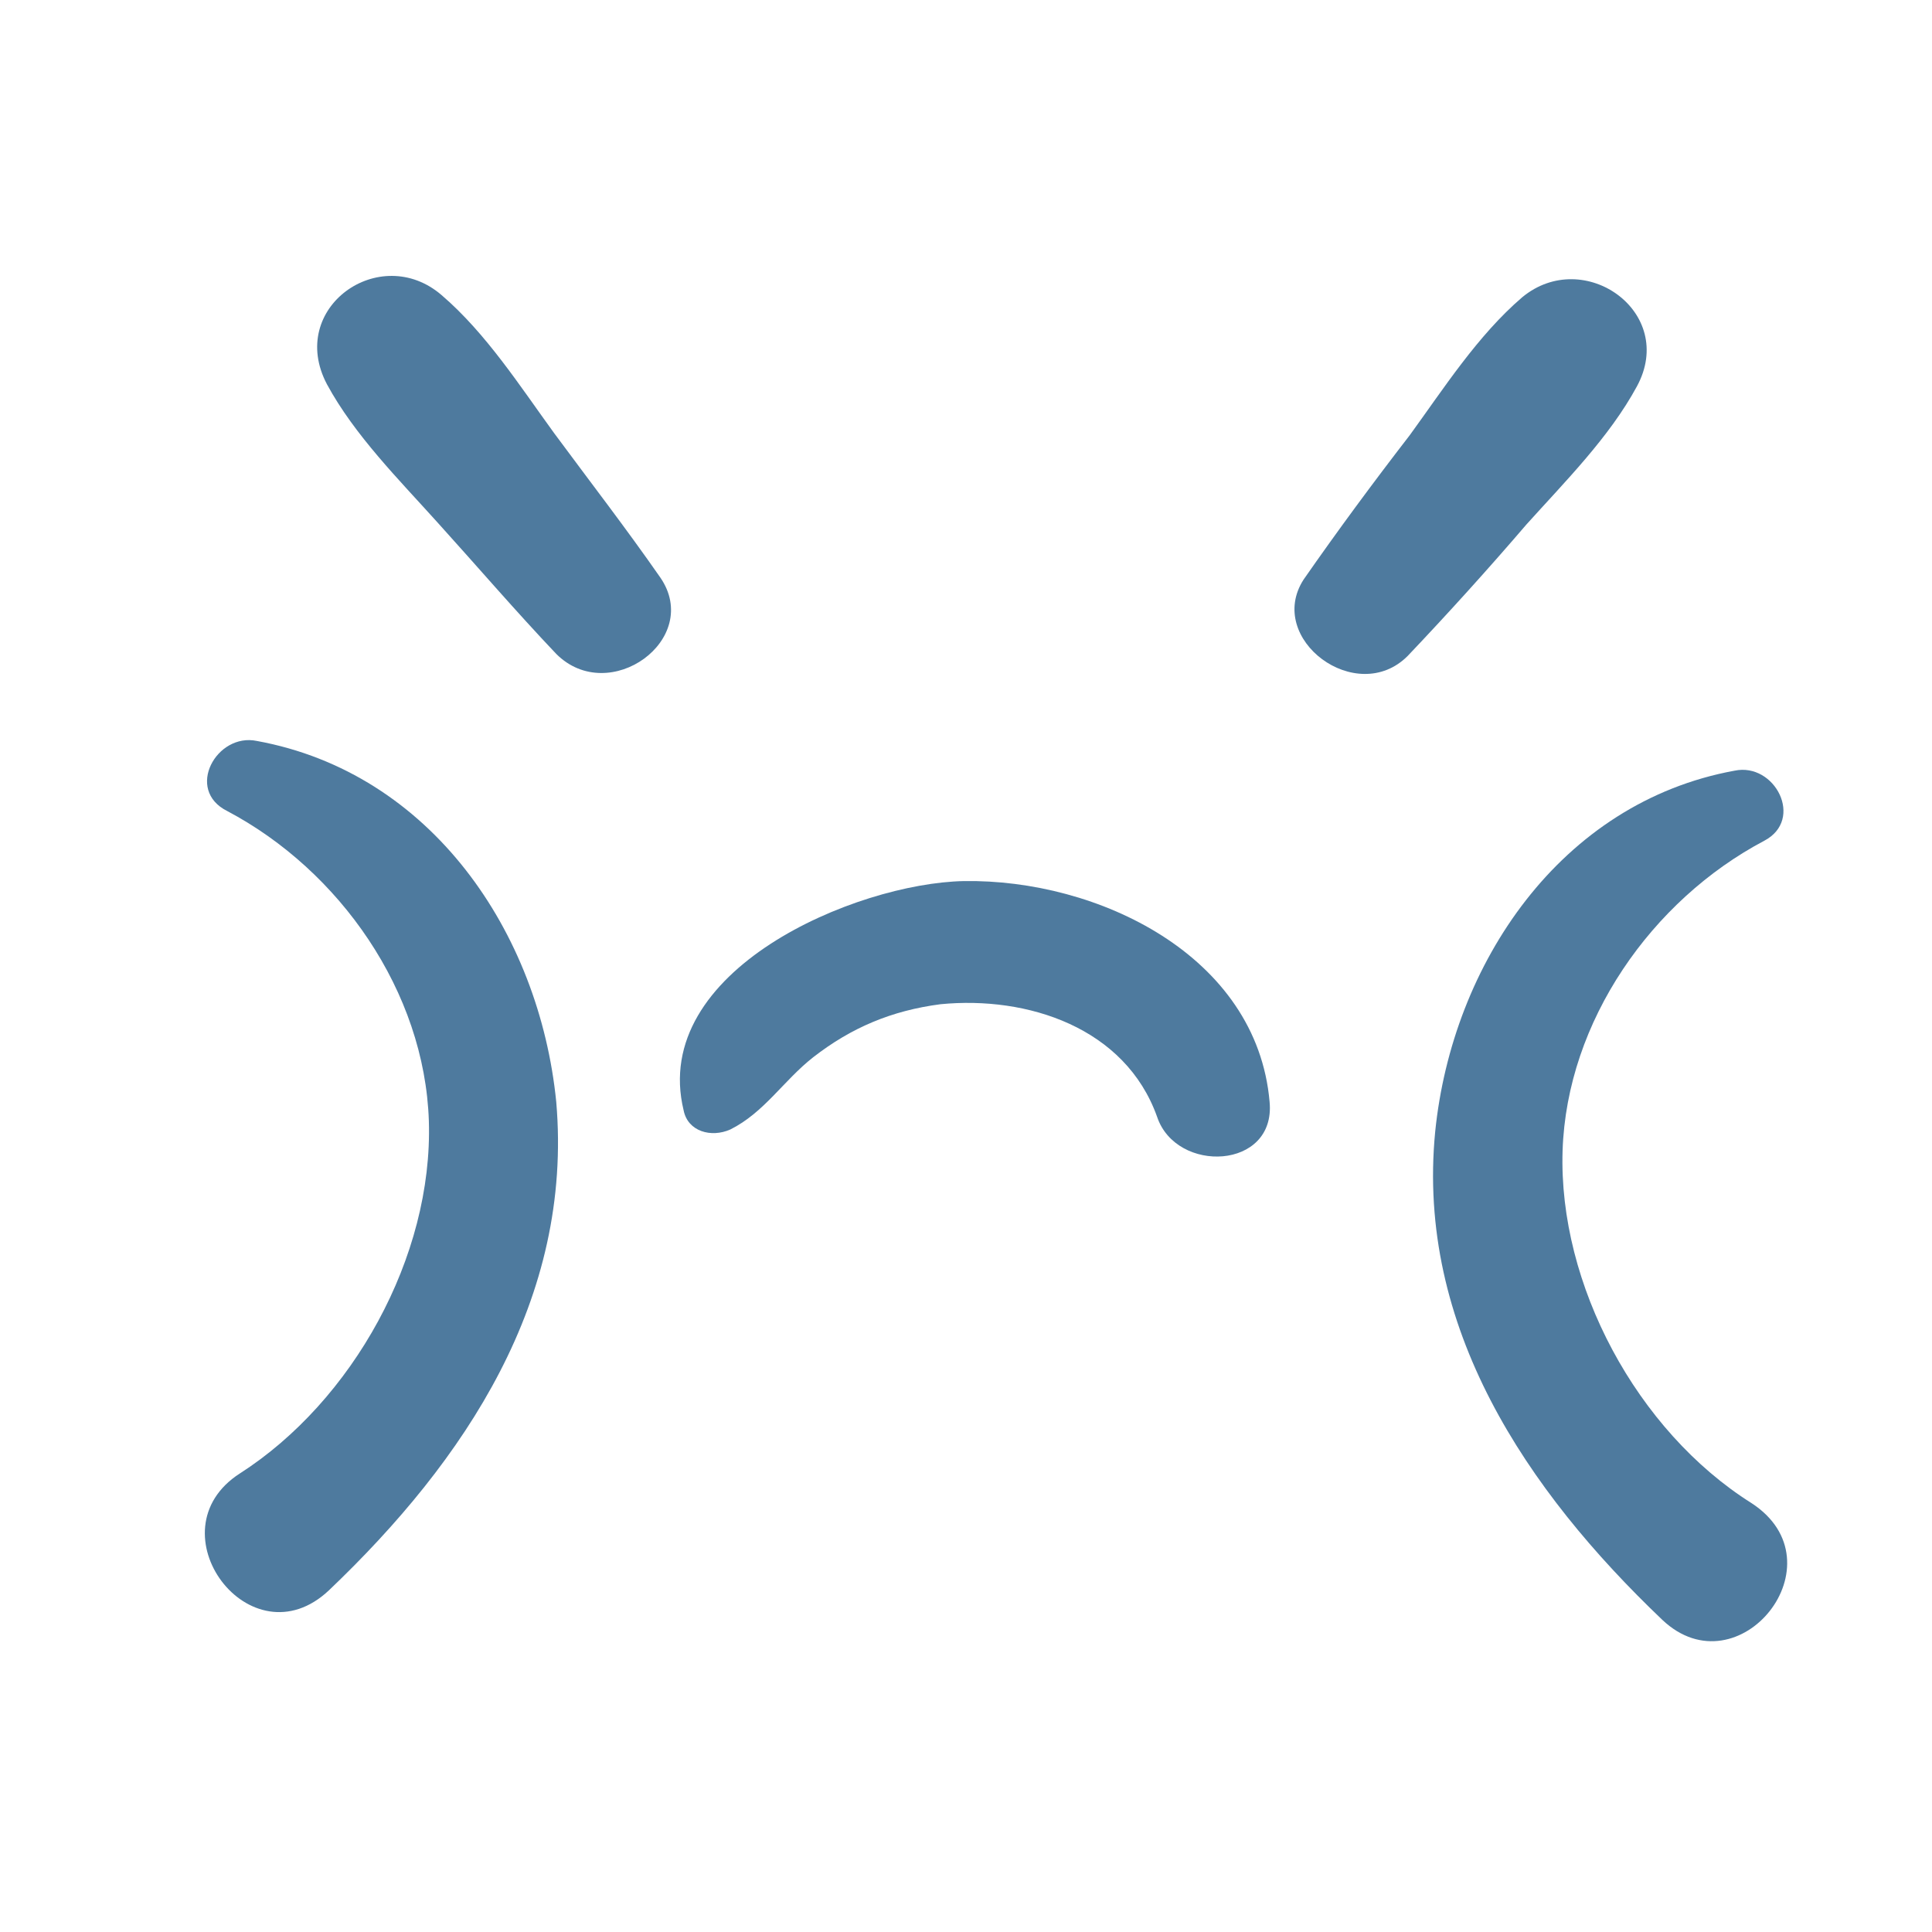
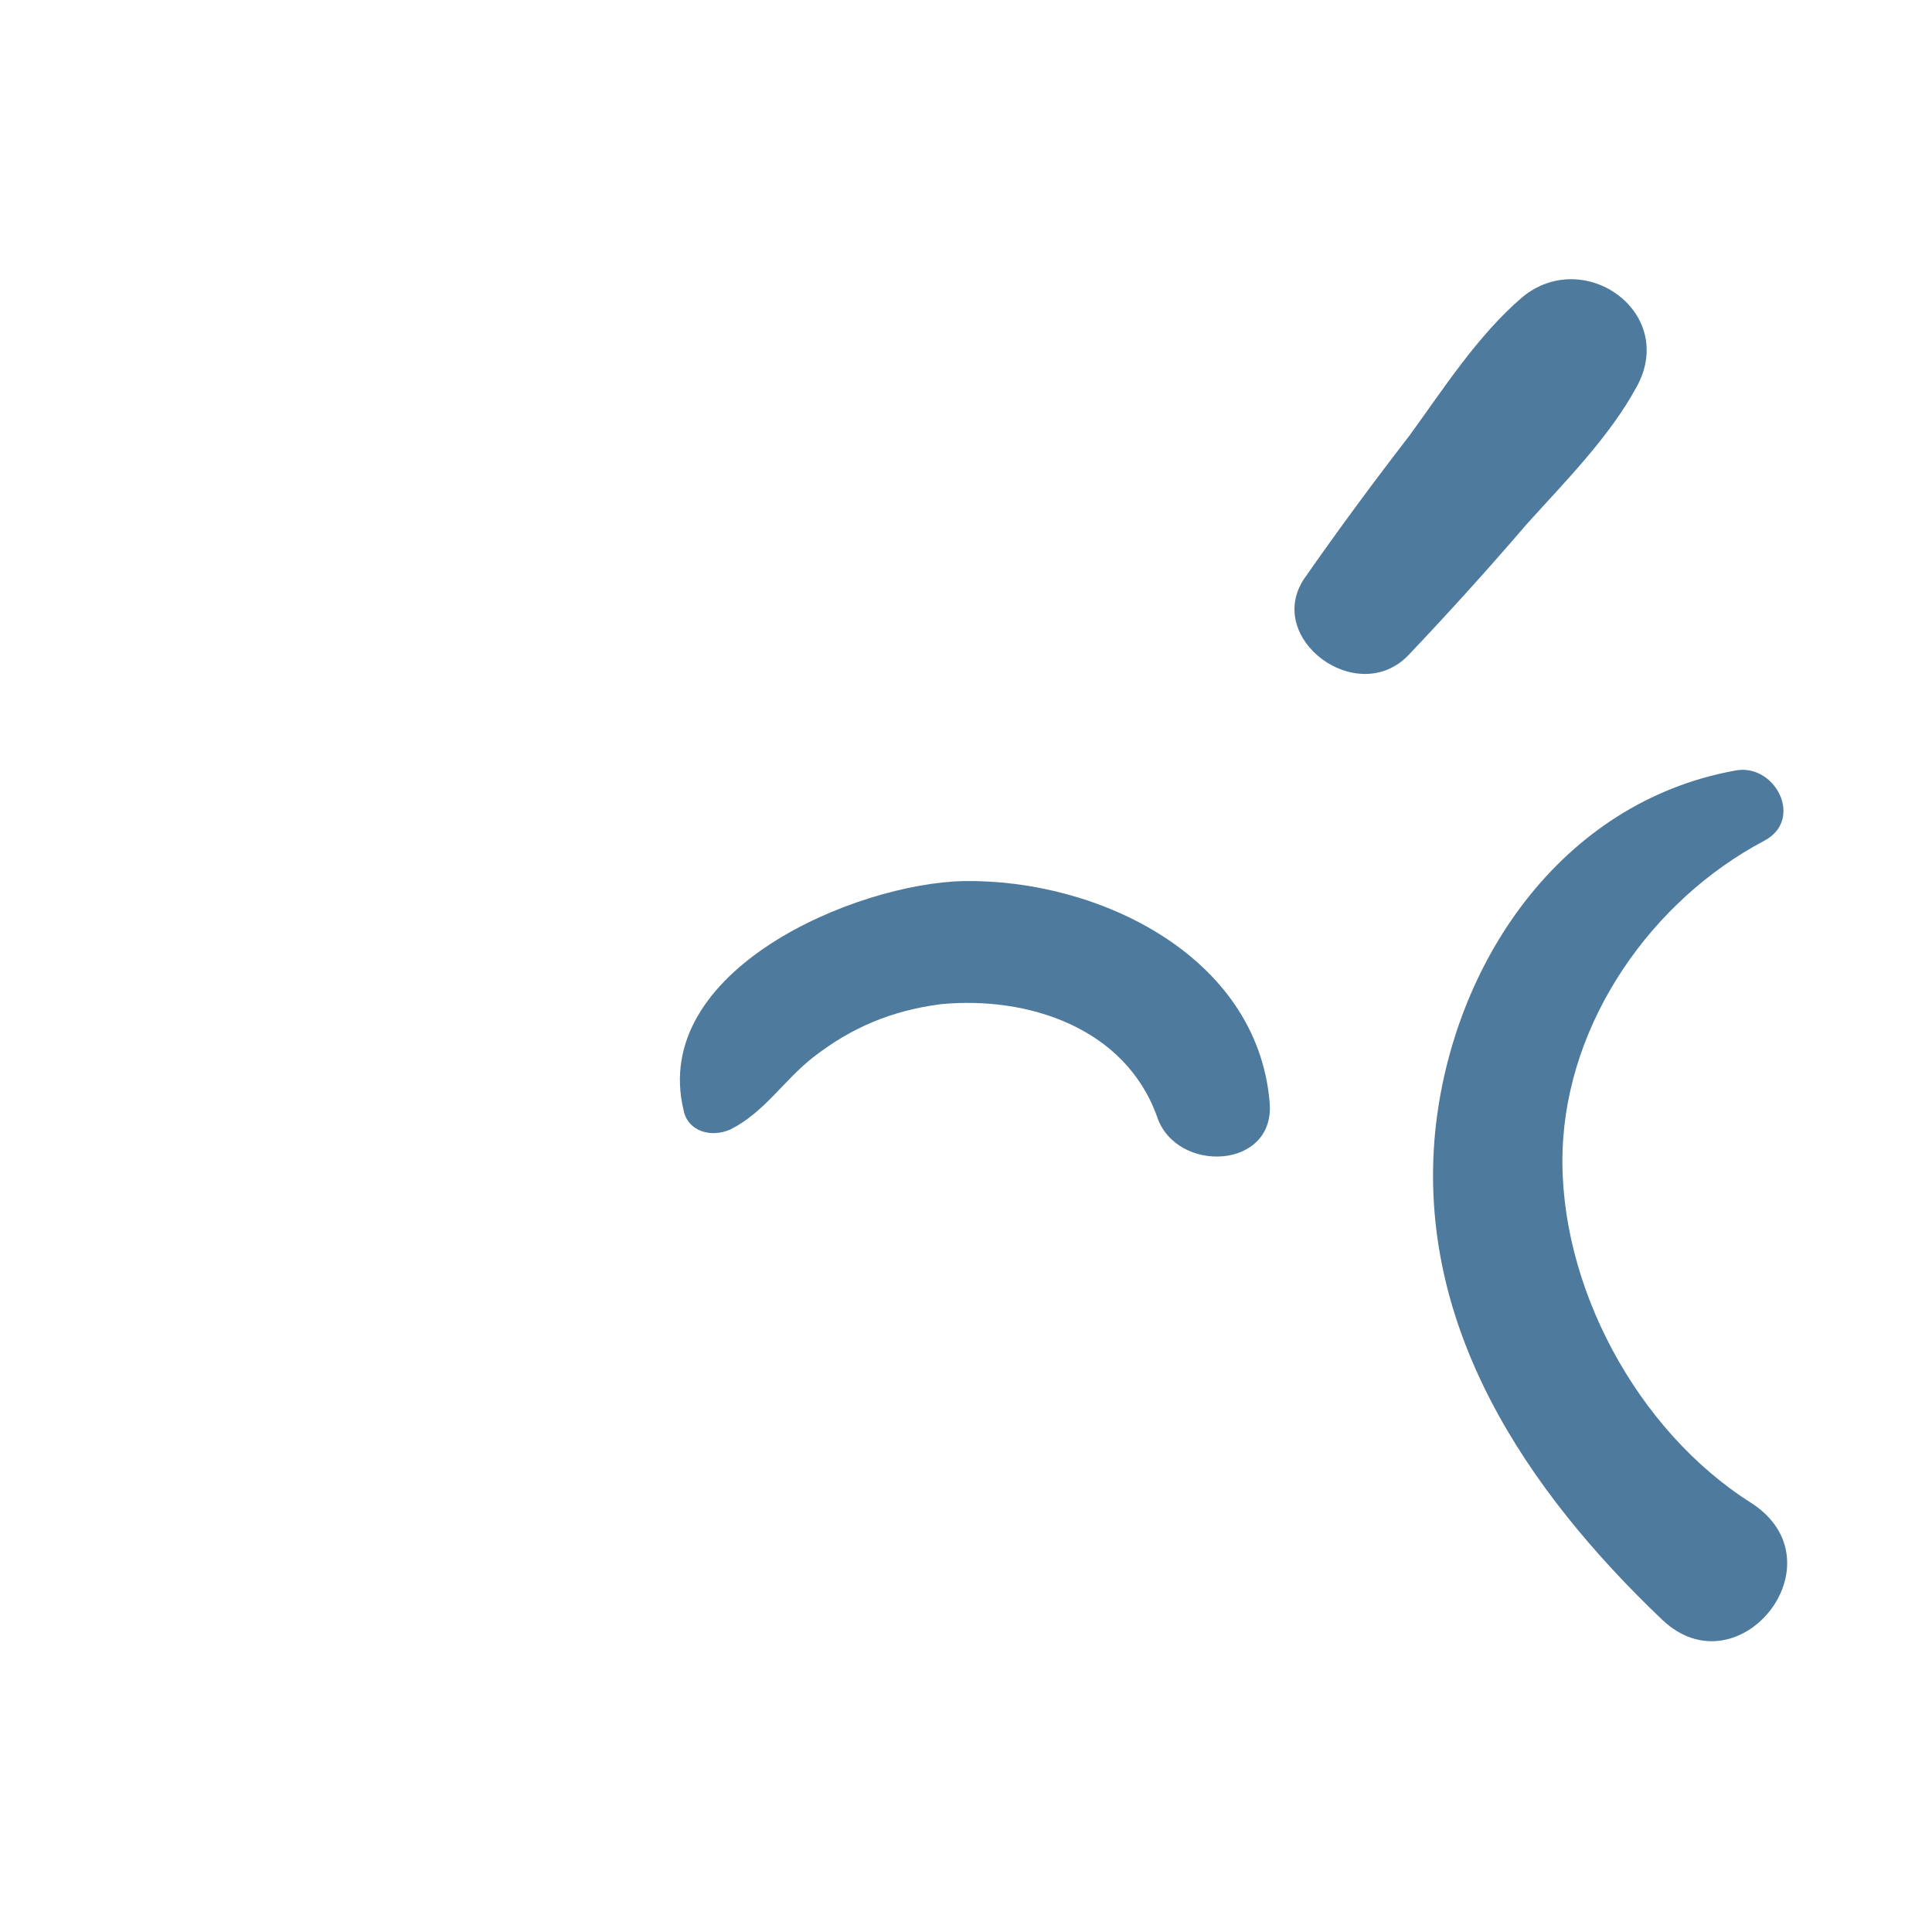
<svg xmlns="http://www.w3.org/2000/svg" width="800px" height="800px" viewBox="0 0 91 91" id="Layer_1" version="1.1" xml:space="preserve">
  <style type="text/css">

	.st0{fill:#4E7A9E;}

</style>
  <g>
    <g>
      <path class="st0" d="M66.3,30.9c1.9-2,3.8-4.1,5.6-6.2c1.8-2,3.9-4.1,5.2-6.5c1.9-3.5-2.5-6.6-5.4-4.2c-2.1,1.8-3.7,4.3-5.3,6.5    c-1.7,2.2-3.4,4.5-5,6.8C59.6,30.1,63.9,33.3,66.3,30.9L66.3,30.9z" />
-       <path class="st0" d="M31.1,27.2c-1.6-2.3-3.3-4.5-5-6.8c-1.6-2.2-3.2-4.7-5.3-6.5c-2.9-2.5-7.3,0.6-5.4,4.2    c1.3,2.4,3.4,4.5,5.2,6.5c1.9,2.1,3.7,4.2,5.6,6.2C28.7,33.3,33.1,30.1,31.1,27.2L31.1,27.2z" />
      <path class="st0" d="M34.4,53.2c1.6-0.8,2.5-2.3,3.9-3.4c1.8-1.4,3.7-2.2,6-2.5c4.1-0.4,8.7,1.1,10.2,5.3c0.9,2.7,5.6,2.5,5.3-0.7    c-0.6-6.9-8.1-10.5-14.4-10.4c-5.1,0.1-14.8,4.2-13.2,10.8C32.4,53.3,33.5,53.6,34.4,53.2L34.4,53.2z" />
-       <path class="st0" d="M10.7,38.2C16,41,20,46.7,20.2,52.8c0.2,6.4-3.6,13.2-8.9,16.6c-4.2,2.7,0.5,9,4.2,5.5    c6.4-6.1,11.5-13.7,10.7-23c-0.8-8-5.9-15.5-14.1-17C10.2,34.5,8.7,37.2,10.7,38.2L10.7,38.2z" />
      <path class="st0" d="M81.7,36.3c-8.2,1.5-13.3,9.1-14.1,17c-0.9,9.2,4.3,16.9,10.7,23c3.6,3.4,8.5-2.7,4.2-5.5    c-5.4-3.4-9.1-10.3-8.9-16.6c0.2-6.1,4.2-11.8,9.5-14.6C85,38.6,83.6,35.9,81.7,36.3L81.7,36.3z" />
    </g>
  </g>
</svg>